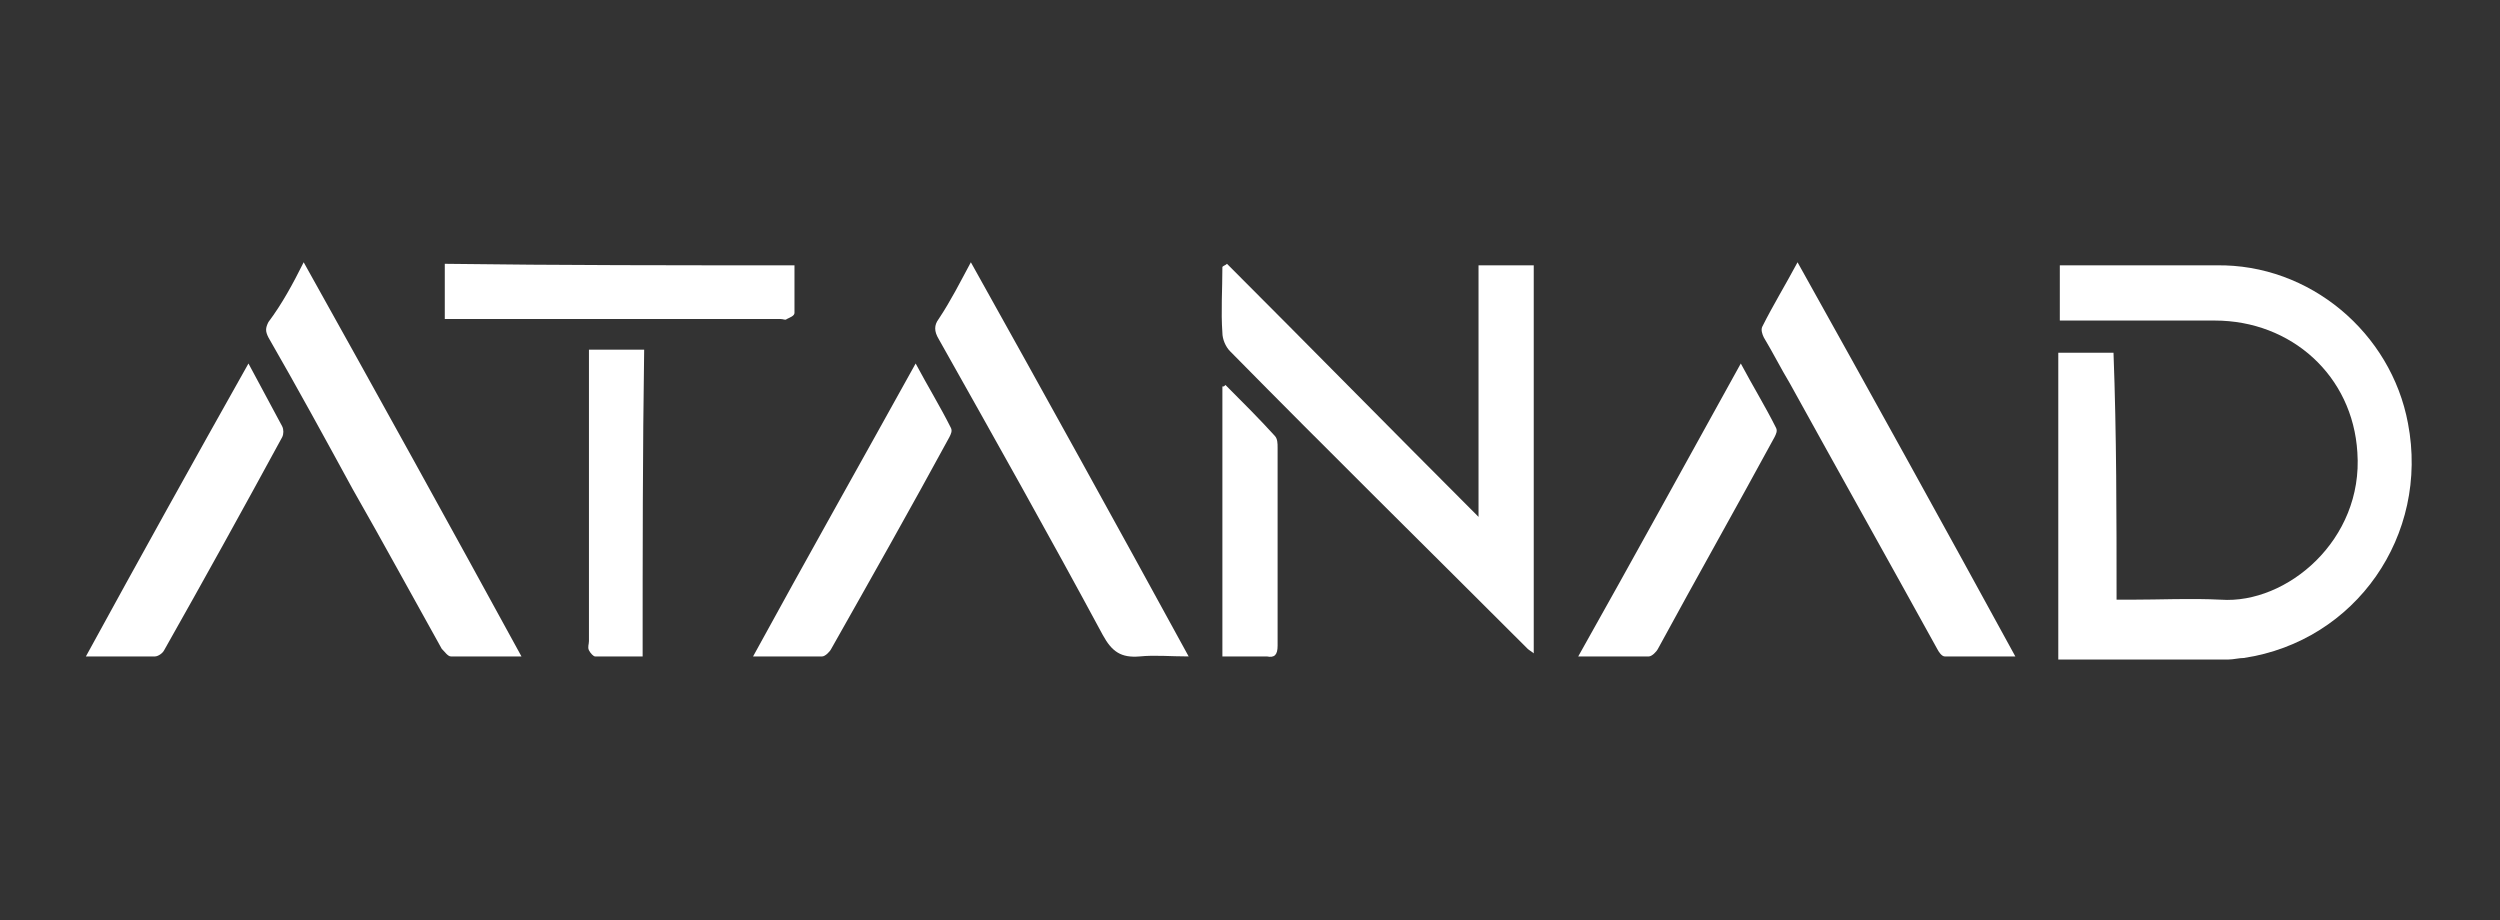
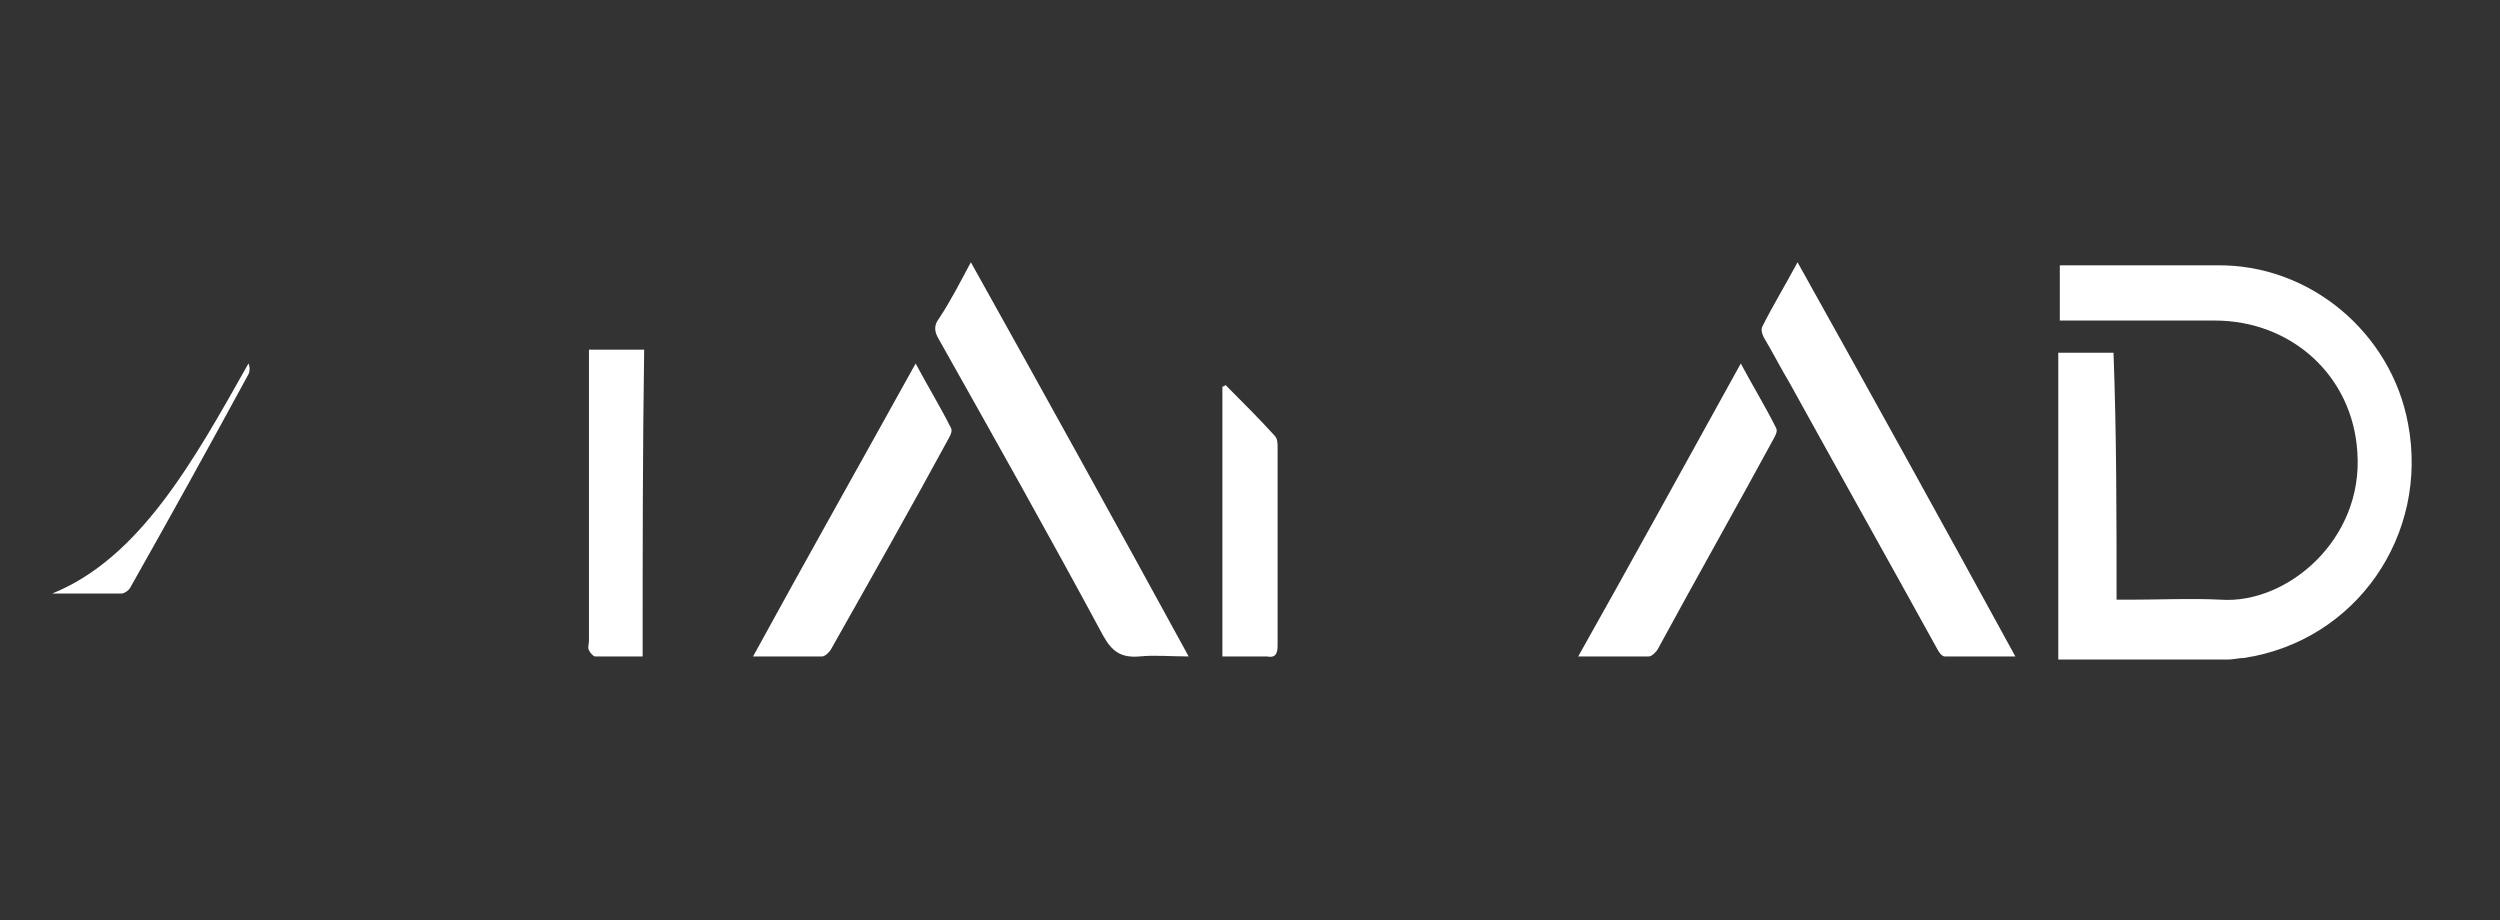
<svg xmlns="http://www.w3.org/2000/svg" version="1.1" id="Layer_1" x="0px" y="0px" viewBox="0 0 163 60" style="enable-background:new 0 0 163 60;" xml:space="preserve">
  <rect x="0" y="0" width="163" height="60" fill="#333333" stroke="none" />
  <style type="text/css">
	.st0{fill:#FFFFFF;}
</style>
  <g>
    <path class="st0" d="M138,39.1c0.4,0,0.6,0,0.9,0c2,0,3.9-0.1,5.9,0c4.3,0.3,9.3-3.9,8.9-9.6c-0.3-5-4.3-8.6-9.3-8.6   c-3.1,0-6.1,0-9.2,0c-0.3,0-0.5,0-0.9,0c0-1.2,0-2.4,0-3.6c0.3,0,0.6,0,0.8,0c3.1,0,6.3,0,9.4,0c6.1-0.1,11.4,4.4,12.5,10.3   c1.4,7.3-3.4,14.2-10.7,15.3c-0.3,0-0.7,0.1-1,0.1c-3.4,0-6.7,0-10.1,0c-0.3,0-0.6,0-1,0c0-6.7,0-13.3,0-20c1.2,0,2.4,0,3.6,0   C138,28.3,138,33.7,138,39.1z" />
-     <path class="st0" d="M80,17.2c5.4,5.4,10.8,10.9,16.4,16.5c0-5.5,0-11,0-16.4c1.3,0,2.4,0,3.6,0c0,8.4,0,16.8,0,25.3   c-0.1-0.1-0.3-0.2-0.4-0.3c-6.5-6.5-13-12.9-19.4-19.4c-0.3-0.3-0.5-0.8-0.5-1.2c-0.1-1.4,0-2.8,0-4.3C79.8,17.3,79.9,17.3,80,17.2   z" />
    <path class="st0" d="M63.3,17.1c4.8,8.6,9.5,17.1,14.2,25.7c-1.2,0-2.2-0.1-3.2,0c-1.2,0.1-1.8-0.3-2.4-1.4   c-3.5-6.5-7.1-12.9-10.7-19.3c-0.3-0.5-0.3-0.9,0-1.3C62,19.6,62.6,18.4,63.3,17.1z" />
    <path class="st0" d="M117.2,17.1c4.8,8.6,9.5,17.1,14.2,25.7c-1.7,0-3.2,0-4.6,0c-0.2,0-0.4-0.3-0.5-0.5   c-3.2-5.8-6.4-11.5-9.6-17.3c-0.6-1-1.1-2-1.7-3c-0.1-0.2-0.2-0.5-0.1-0.7C115.6,19.9,116.4,18.6,117.2,17.1z" />
-     <path class="st0" d="M19.8,17.1c4.8,8.6,9.5,17.1,14.2,25.7c-1.6,0-3.1,0-4.6,0c-0.2,0-0.4-0.3-0.6-0.5c-1.9-3.4-3.8-6.9-5.8-10.4   c-1.8-3.3-3.6-6.6-5.5-9.9c-0.2-0.4-0.2-0.6,0-1C18.4,19.8,19.1,18.5,19.8,17.1z" />
-     <path class="st0" d="M51.8,17.3c0,1,0,2.1,0,3.1c0,0.2-0.3,0.3-0.5,0.4c-0.1,0.1-0.2,0-0.4,0c-7,0-14,0-21,0c-0.3,0-0.6,0-0.9,0   c0-1.2,0-2.4,0-3.6C36.5,17.3,44.1,17.3,51.8,17.3z" />
    <path class="st0" d="M113.5,23.7c0.8,1.5,1.6,2.8,2.3,4.2c0.1,0.2,0,0.4-0.1,0.6c-2.5,4.6-5.1,9.2-7.6,13.8   c-0.1,0.2-0.4,0.5-0.6,0.5c-1.5,0-2.9,0-4.6,0C106.5,36.4,109.9,30.2,113.5,23.7z" />
-     <path class="st0" d="M16.2,23.7c0.8,1.5,1.5,2.8,2.2,4.1c0.1,0.2,0.1,0.5,0,0.7c-2.5,4.6-5.1,9.3-7.7,13.9   c-0.1,0.2-0.4,0.4-0.6,0.4c-1.4,0-2.8,0-4.5,0C9.1,36.4,12.6,30.1,16.2,23.7z" />
+     <path class="st0" d="M16.2,23.7c0.1,0.2,0.1,0.5,0,0.7c-2.5,4.6-5.1,9.3-7.7,13.9   c-0.1,0.2-0.4,0.4-0.6,0.4c-1.4,0-2.8,0-4.5,0C9.1,36.4,12.6,30.1,16.2,23.7z" />
    <path class="st0" d="M59.7,23.7c0.8,1.5,1.6,2.8,2.3,4.2c0.1,0.2,0,0.4-0.1,0.6c-2.5,4.6-5.1,9.2-7.7,13.8   c-0.1,0.2-0.4,0.5-0.6,0.5c-1.4,0-2.9,0-4.5,0C52.6,36.4,56.1,30.2,59.7,23.7z" />
    <path class="st0" d="M41.9,42.8c-1.1,0-2.1,0-3.1,0c-0.1,0-0.3-0.2-0.4-0.4c-0.1-0.2,0-0.4,0-0.6c0-6,0-12,0-18c0-0.3,0-0.6,0-1   c1.2,0,2.4,0,3.6,0C41.9,29.4,41.9,36.1,41.9,42.8z" />
    <path class="st0" d="M79.9,25.1c1.1,1.1,2.2,2.2,3.2,3.3c0.2,0.2,0.2,0.5,0.2,0.8c0,4.3,0,8.6,0,12.9c0,0.6-0.2,0.8-0.7,0.7   c-0.9,0-1.9,0-2.9,0c0-5.9,0-11.7,0-17.6C79.8,25.2,79.8,25.2,79.9,25.1z" />
  </g>
</svg>